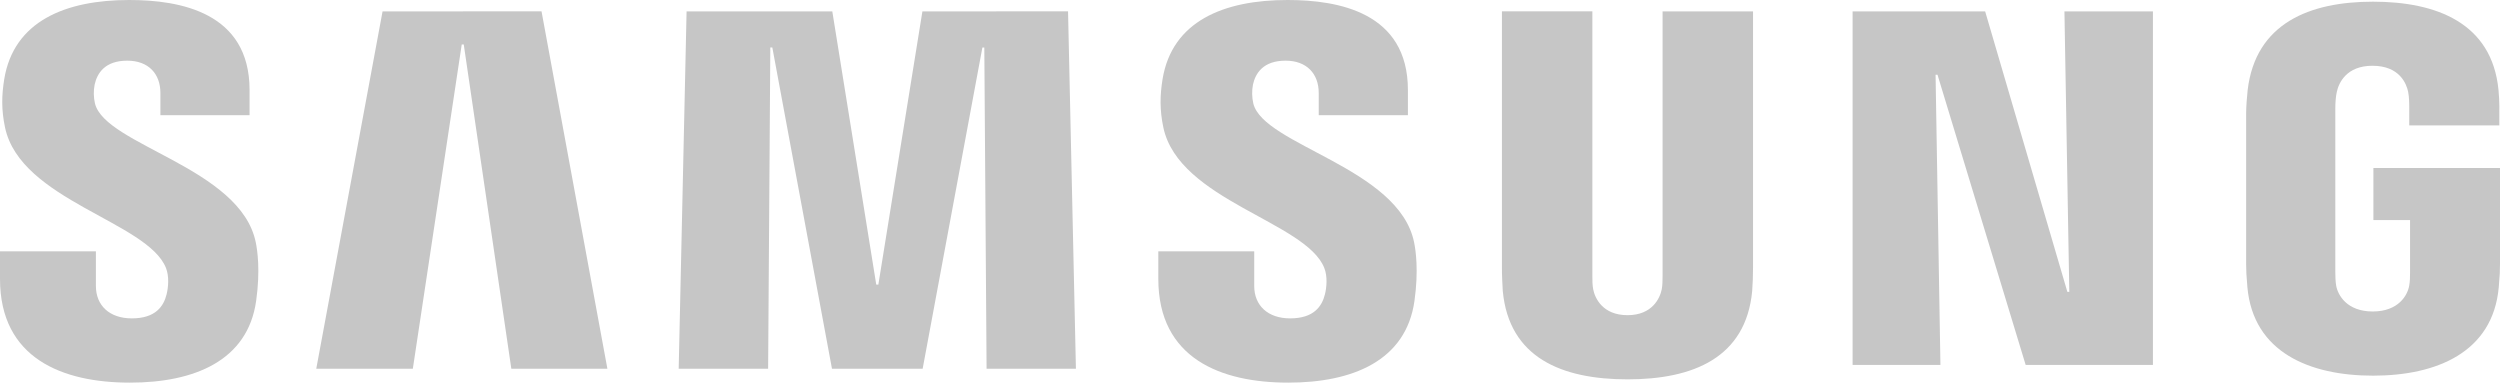
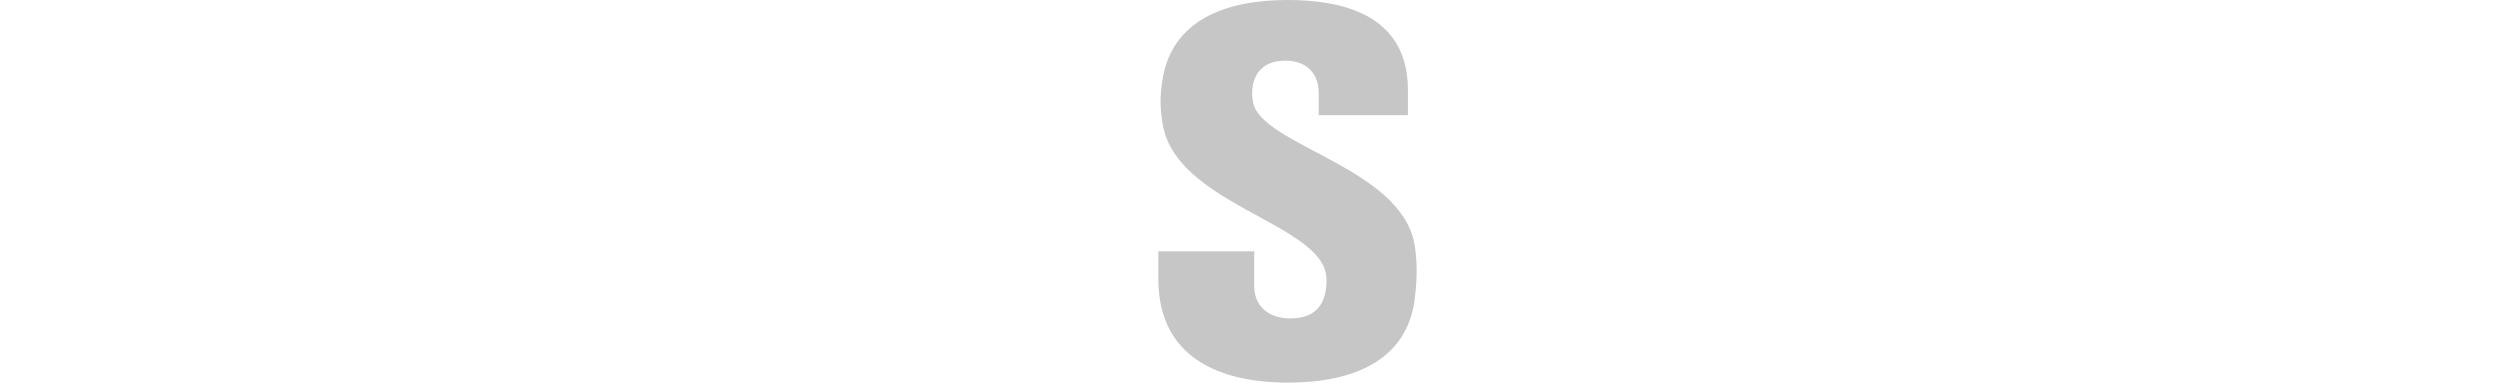
<svg xmlns="http://www.w3.org/2000/svg" width="128" height="20" viewBox="0 0 128 20" fill="none">
-   <path d="M8.496 13.715C8.672 14.157 8.616 14.724 8.53 15.068C8.38 15.678 7.968 16.301 6.748 16.301C5.605 16.301 4.91 15.639 4.91 14.643V12.869H0V14.278C0 18.358 3.209 19.591 6.649 19.591C9.957 19.591 12.68 18.465 13.114 15.412C13.337 13.831 13.174 12.796 13.096 12.413C12.323 8.582 5.382 7.439 4.862 5.296C4.79 4.98 4.784 4.652 4.845 4.334C4.974 3.746 5.373 3.106 6.516 3.106C7.59 3.106 8.213 3.767 8.213 4.763V5.897H12.778V4.609C12.778 0.623 9.201 0 6.615 0C3.359 0 0.7 1.078 0.215 4.063C0.086 4.879 0.064 5.61 0.258 6.529C1.052 10.266 7.551 11.348 8.496 13.715Z" fill="#C6C6C6" />
  <path d="M67.802 13.715C67.979 14.157 67.923 14.724 67.837 15.068C67.686 15.678 67.274 16.301 66.054 16.301C64.912 16.301 64.216 15.639 64.216 14.643V12.869H59.306V14.278C59.306 18.358 62.515 19.591 65.956 19.591C69.263 19.591 71.986 18.465 72.42 15.412C72.643 13.831 72.48 12.796 72.403 12.413C71.63 8.582 64.688 7.439 64.169 5.296C64.097 4.98 64.091 4.652 64.151 4.334C64.28 3.746 64.68 3.106 65.822 3.106C66.896 3.106 67.519 3.767 67.519 4.763V5.897H72.085V4.609C72.085 0.623 68.507 0 65.921 0C62.665 0 60.007 1.078 59.521 4.063C59.392 4.879 59.371 5.61 59.564 6.529C60.359 10.266 66.858 11.348 67.802 13.715Z" fill="#C6C6C6" />
-   <path d="M19.587 0.584L16.193 18.878H21.137L23.641 2.276H23.744L26.18 18.878H31.098L27.726 0.58L19.587 0.584ZM47.227 0.584L44.972 14.57H44.864L42.614 0.584H35.153L34.749 18.878H39.328L39.44 2.431H39.543L42.597 18.878H47.24L50.298 2.435H50.397L50.513 18.878H55.087L54.684 0.58L47.227 0.584Z" fill="#C6C6C6" />
-   <path d="M83.329 16.137C84.6 16.137 84.991 15.261 85.081 14.814C85.12 14.617 85.124 14.351 85.124 14.114V0.584H89.755V13.698C89.755 14.099 89.741 14.5 89.712 14.9C89.39 18.315 86.692 19.423 83.329 19.423C79.961 19.423 77.264 18.315 76.942 14.9C76.929 14.72 76.894 14.033 76.899 13.698V0.58H81.529V14.11C81.525 14.351 81.533 14.617 81.572 14.814C81.658 15.261 82.053 16.137 83.329 16.137ZM105.699 0.584L105.948 14.943H105.849L101.64 0.584H94.853V18.684H99.35L99.101 3.827H99.2L103.714 18.684H110.23V0.584H105.699ZM121.484 15.948C122.807 15.948 123.271 15.111 123.353 14.617C123.391 14.415 123.395 14.157 123.395 13.93V11.267H121.518V8.603H128V13.509C128 13.852 127.991 14.101 127.936 14.711C127.635 18.044 124.744 19.234 121.501 19.234C118.258 19.234 115.372 18.044 115.067 14.711C115.015 14.101 115.002 13.852 115.002 13.509V5.811C115.002 5.485 115.045 4.909 115.08 4.609C115.488 1.185 118.258 0.086 121.501 0.086C124.744 0.086 127.588 1.177 127.923 4.604C127.983 5.189 127.966 5.807 127.966 5.807V6.421H123.353V5.395C123.353 5.395 123.353 4.965 123.297 4.699C123.211 4.295 122.867 3.367 121.467 3.367C120.135 3.367 119.744 4.248 119.646 4.699C119.59 4.94 119.568 5.266 119.568 5.562V13.925C119.568 14.157 119.577 14.415 119.611 14.621C119.697 15.111 120.161 15.948 121.484 15.948Z" fill="#C6C6C6" />
</svg>